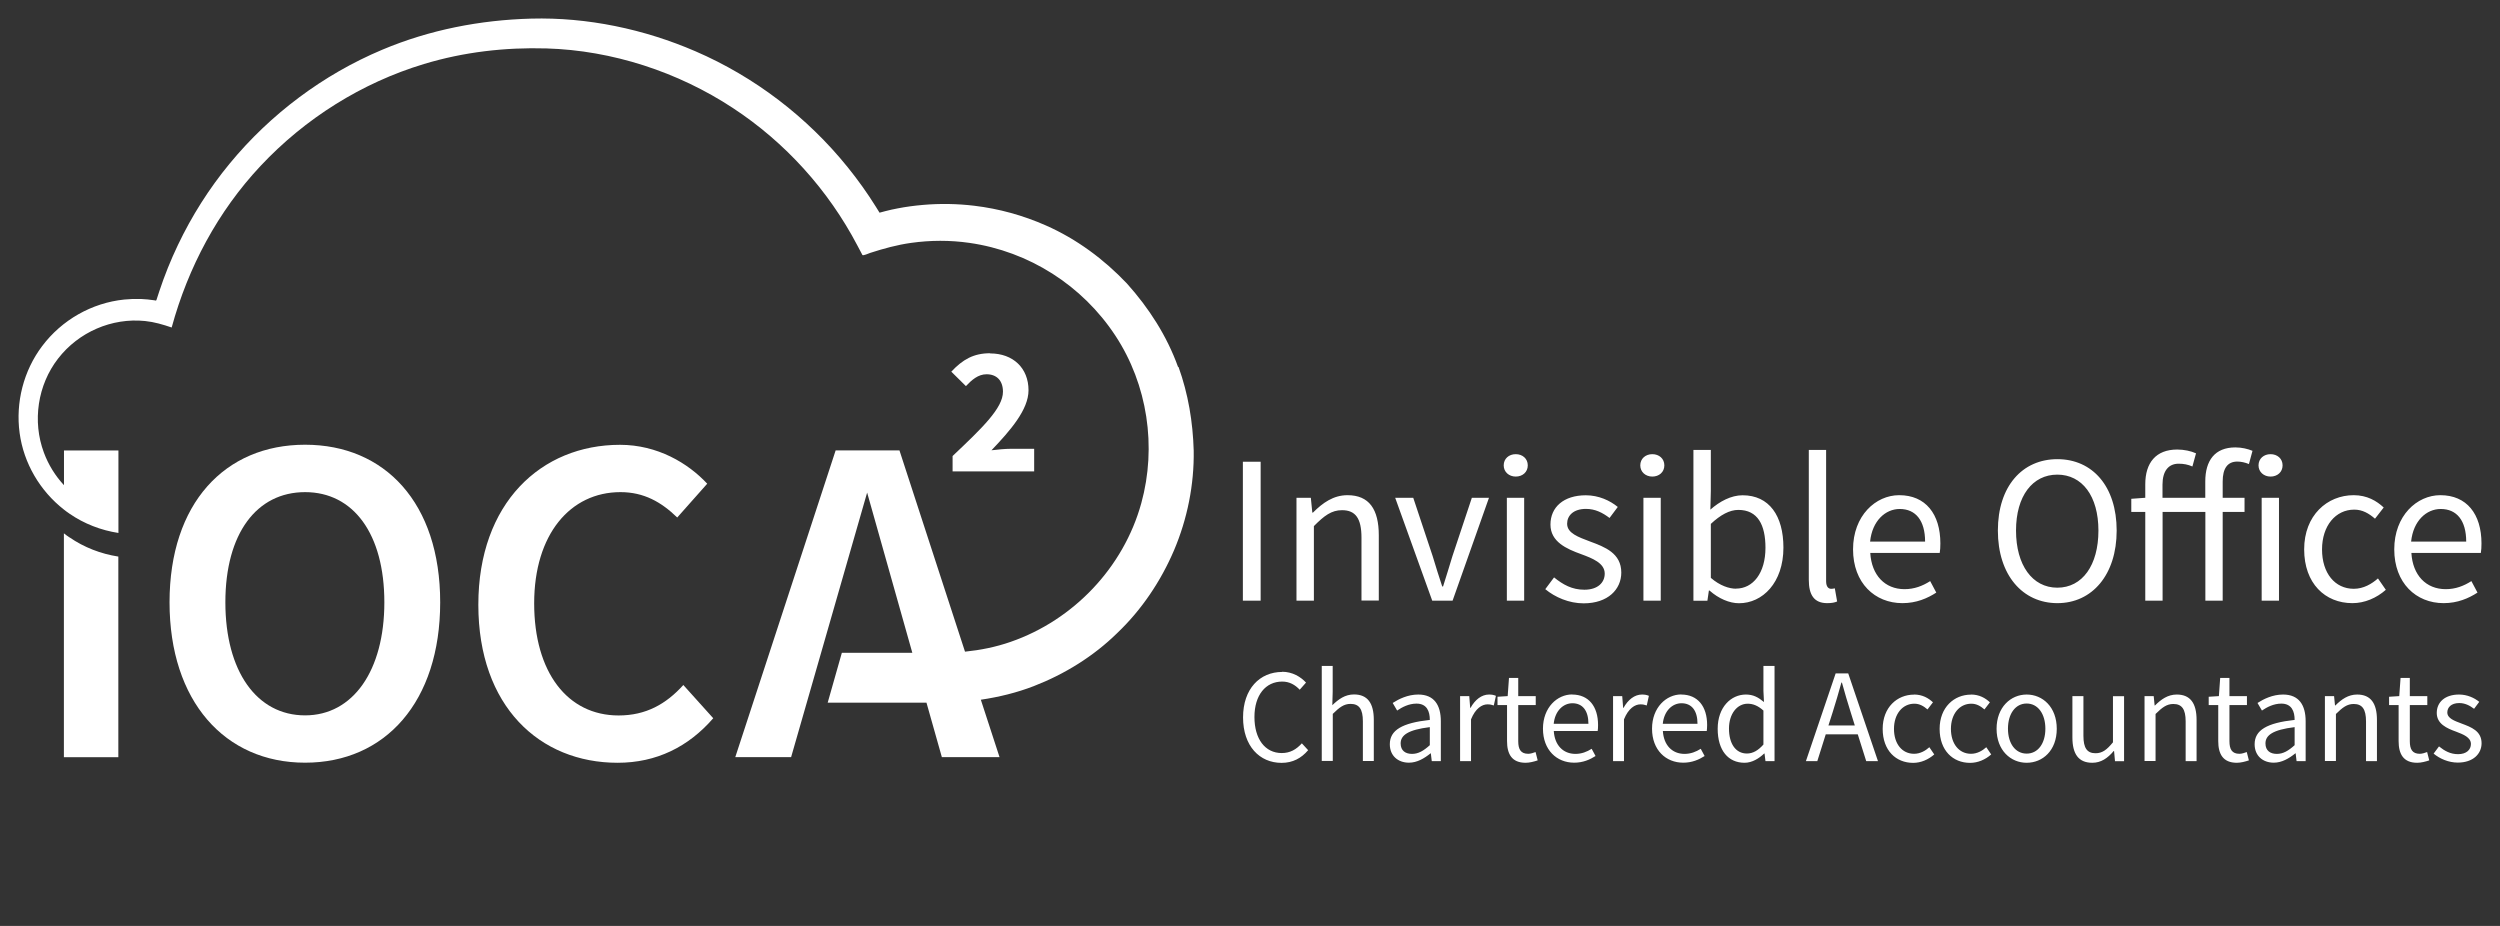
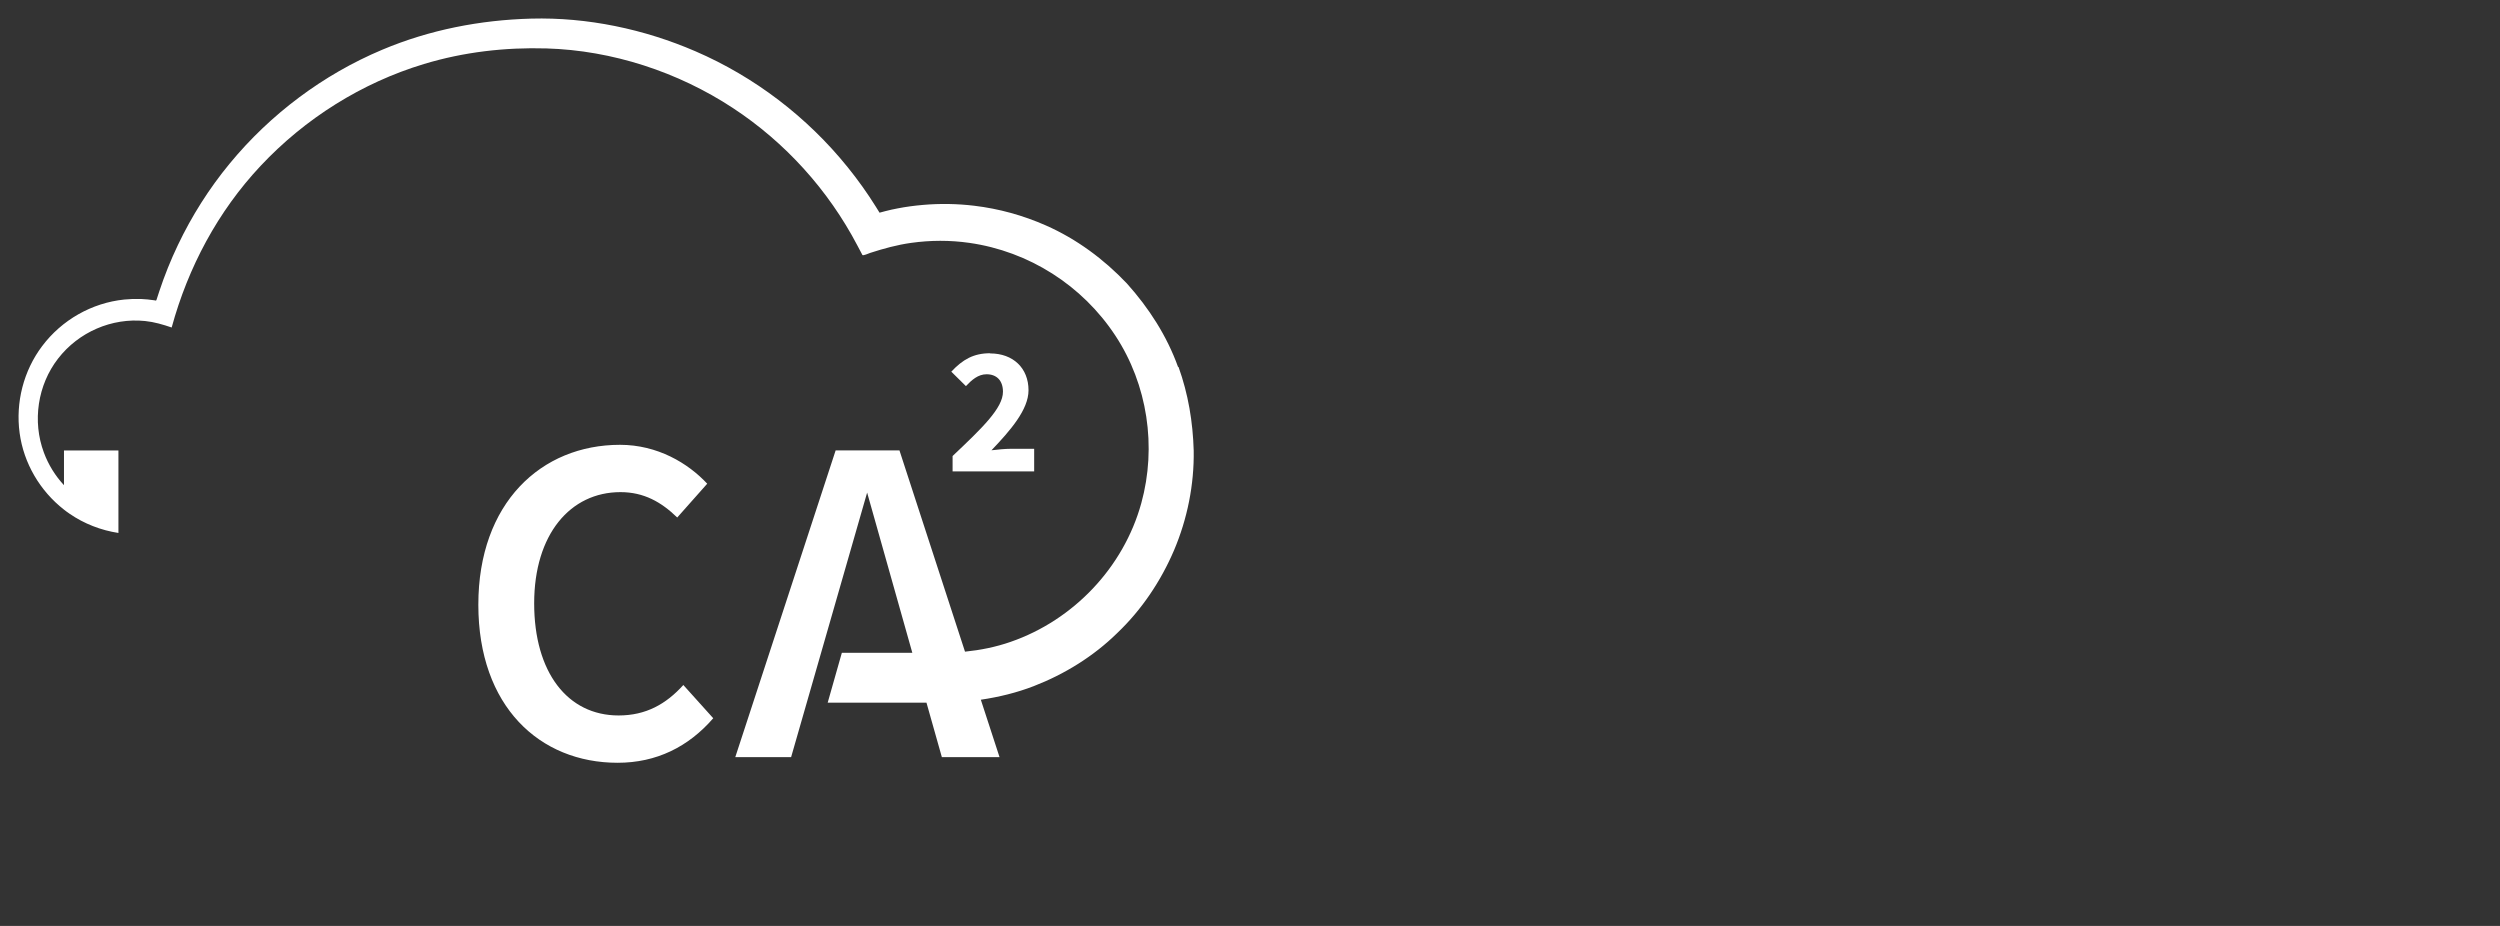
<svg xmlns="http://www.w3.org/2000/svg" id="Layer_1" viewBox="0 0 270 100">
  <rect x="0" y="0" width="270" height="100" fill="#333333" stroke="none" />
-   <path d="M138.46,72.55c1.13,0,2.02.55,2.59,1.17l-.68.77c-.5-.53-1.11-.88-1.89-.88-1.8,0-3,1.47-3,3.83s1.14,3.89,2.95,3.89c.9,0,1.56-.38,2.17-1.05l.68.74c-.74.87-1.67,1.37-2.87,1.37-2.38,0-4.16-1.82-4.16-4.91s1.81-4.91,4.23-4.91h0ZM142.74,71.92h1.19v2.8l-.04,1.44c.67-.64,1.37-1.16,2.34-1.16,1.47,0,2.14.95,2.14,2.74v4.45h-1.18v-4.29c0-1.31-.4-1.88-1.33-1.88-.72,0-1.21.38-1.92,1.08v5.08h-1.19v-10.28h0ZM154.42,77.75c0-.9-.3-1.76-1.44-1.76-.82,0-1.55.38-2.09.75l-.48-.82c.65-.42,1.63-.91,2.76-.91,1.72,0,2.44,1.14,2.44,2.89v4.3h-.98l-.1-.84h-.03c-.68.55-1.46,1.01-2.33,1.01-1.18,0-2.07-.74-2.07-1.99,0-1.53,1.33-2.3,4.32-2.63h0ZM152.5,81.42c.68,0,1.24-.33,1.92-.94v-1.95c-2.35.29-3.15.87-3.15,1.76,0,.79.53,1.13,1.23,1.13h0ZM157.7,75.18h.98l.1,1.27h.04c.48-.88,1.2-1.44,1.99-1.44.3,0,.52.04.75.14l-.23,1.04c-.23-.07-.39-.12-.68-.12-.59,0-1.3.43-1.78,1.62v4.51h-1.18v-7.02h0ZM162.77,76.15h-1.04v-.9l1.1-.07.14-1.96h1v1.96h1.89v.97h-1.89v3.9c0,.87.27,1.36,1.08,1.36.25,0,.56-.1.79-.19l.23.9c-.39.13-.87.26-1.3.26-1.5,0-2.01-.95-2.01-2.34v-3.89h0ZM169.79,75.01c1.79,0,2.8,1.29,2.8,3.29,0,.25-.01.48-.04.65h-4.74c.09,1.52,1,2.47,2.34,2.47.66,0,1.23-.22,1.75-.55l.42.78c-.61.39-1.36.72-2.31.72-1.88,0-3.37-1.37-3.37-3.67s1.55-3.7,3.15-3.7h0ZM171.55,78.17c0-1.43-.64-2.22-1.73-2.22-.98,0-1.88.81-2.02,2.22h3.76ZM174.22,75.18h.98l.1,1.27h.04c.48-.88,1.2-1.44,1.99-1.44.3,0,.52.04.75.14l-.23,1.04c-.23-.07-.39-.12-.68-.12-.59,0-1.3.43-1.78,1.62v4.51h-1.18v-7.02h0ZM181.57,75.01c1.79,0,2.8,1.29,2.8,3.29,0,.25-.02.48-.04.65h-4.74c.09,1.52,1,2.47,2.34,2.47.66,0,1.23-.22,1.75-.55l.42.78c-.61.39-1.36.72-2.31.72-1.88,0-3.37-1.37-3.37-3.67s1.55-3.7,3.15-3.7h0ZM183.33,78.17c0-1.43-.63-2.22-1.73-2.22-.98,0-1.88.81-2.02,2.22h3.76ZM188.55,75.01c.81,0,1.34.3,1.96.81l-.06-1.2v-2.7h1.2v10.28h-.98l-.1-.82h-.04c-.55.53-1.3,1-2.12,1-1.76,0-2.9-1.33-2.9-3.67s1.44-3.7,3.05-3.7h0ZM188.66,81.38c.65,0,1.21-.32,1.79-.97v-3.67c-.59-.53-1.13-.74-1.7-.74-1.13,0-2.02,1.08-2.02,2.69s.71,2.69,1.94,2.69h0ZM200.63,79.31h-3.45l-.91,2.89h-1.23l3.21-9.47h1.36l3.21,9.47h-1.27l-.91-2.89h0ZM200.32,78.35l-.45-1.44c-.33-1.05-.64-2.09-.94-3.19h-.06c-.3,1.1-.61,2.14-.94,3.19l-.46,1.44h2.85ZM206.71,75.01c.92,0,1.57.39,2.05.84l-.59.77c-.42-.36-.85-.62-1.42-.62-1.27,0-2.2,1.1-2.2,2.72s.88,2.69,2.17,2.69c.66,0,1.23-.33,1.65-.71l.53.78c-.64.56-1.44.91-2.28.91-1.86,0-3.29-1.34-3.29-3.67s1.57-3.7,3.38-3.7h0ZM212.86,75.01c.92,0,1.57.39,2.05.84l-.59.77c-.42-.36-.85-.62-1.42-.62-1.27,0-2.2,1.1-2.2,2.72s.88,2.69,2.17,2.69c.66,0,1.23-.33,1.65-.71l.53.78c-.63.56-1.44.91-2.28.91-1.86,0-3.29-1.34-3.29-3.67s1.57-3.7,3.38-3.7h0ZM218.88,75.01c1.72,0,3.25,1.34,3.25,3.7s-1.53,3.67-3.25,3.67-3.25-1.34-3.25-3.67,1.53-3.7,3.25-3.7h0ZM218.88,81.39c1.21,0,2.02-1.08,2.02-2.69s-.81-2.72-2.02-2.72-2.02,1.1-2.02,2.72.82,2.69,2.02,2.69h0ZM223.81,75.18h1.2v4.29c0,1.31.39,1.88,1.31,1.88.72,0,1.21-.36,1.88-1.18v-4.98h1.2v7.02h-.98l-.1-1.1h-.04c-.65.77-1.36,1.27-2.31,1.27-1.49,0-2.15-.95-2.15-2.74v-4.45h0ZM231.62,75.18h.98l.1,1.01h.04c.66-.66,1.39-1.18,2.35-1.18,1.47,0,2.14.95,2.14,2.74v4.45h-1.18v-4.29c0-1.31-.4-1.88-1.33-1.88-.72,0-1.21.38-1.92,1.08v5.08h-1.19v-7.02h0ZM239.58,76.15h-1.04v-.9l1.1-.07.14-1.96h1v1.96h1.89v.97h-1.89v3.9c0,.87.27,1.36,1.08,1.36.25,0,.56-.1.79-.19l.23.9c-.39.13-.87.26-1.3.26-1.5,0-2.01-.95-2.01-2.34v-3.89h0ZM247.82,77.75c0-.9-.3-1.76-1.44-1.76-.82,0-1.55.38-2.09.75l-.48-.82c.65-.42,1.63-.91,2.76-.91,1.72,0,2.44,1.14,2.44,2.89v4.3h-.98l-.1-.84h-.03c-.68.55-1.46,1.01-2.33,1.01-1.18,0-2.07-.74-2.07-1.99,0-1.53,1.33-2.3,4.32-2.63h0ZM245.9,81.42c.68,0,1.24-.33,1.92-.94v-1.95c-2.35.29-3.15.87-3.15,1.76,0,.79.53,1.13,1.23,1.13h0ZM251.1,75.18h.98l.1,1.01h.04c.66-.66,1.39-1.18,2.35-1.18,1.47,0,2.14.95,2.14,2.74v4.45h-1.18v-4.29c0-1.31-.4-1.88-1.33-1.88-.72,0-1.21.38-1.92,1.08v5.08h-1.19v-7.02h0ZM259.06,76.15h-1.04v-.9l1.1-.07.14-1.96h1v1.96h1.89v.97h-1.89v3.9c0,.87.27,1.36,1.08,1.36.24,0,.56-.1.79-.19l.23.9c-.39.13-.87.26-1.3.26-1.5,0-2.01-.95-2.01-2.34v-3.89h0ZM263.41,80.61c.61.49,1.23.84,2.06.84.92,0,1.39-.49,1.39-1.1,0-.72-.84-1.04-1.6-1.33-1-.36-2.09-.84-2.09-2.02s.9-1.99,2.41-1.99c.88,0,1.65.36,2.18.79l-.56.75c-.48-.36-.98-.62-1.6-.62-.88,0-1.29.48-1.29,1.01,0,.65.77.91,1.56,1.21,1.01.38,2.14.79,2.14,2.12,0,1.14-.91,2.09-2.57,2.09-1,0-1.95-.42-2.61-.97l.59-.79h0Z" fill="#fff" stroke-width="0" />
-   <path d="M134.23,49.87h1.92v15h-1.92v-15h0ZM140.01,53.76h1.56l.16,1.6h.07c1.05-1.05,2.2-1.88,3.73-1.88,2.33,0,3.38,1.51,3.38,4.34v7.04h-1.87v-6.79c0-2.08-.64-2.97-2.1-2.97-1.14,0-1.92.59-3.04,1.72v8.05h-1.88v-11.11h0ZM150.69,53.76h1.94l2.1,6.31c.32,1.1.69,2.22,1.03,3.27h.09c.32-1.05.69-2.17,1.01-3.27l2.1-6.31h1.85l-3.93,11.11h-2.2l-4-11.11h0ZM162.4,50.26c0-.73.57-1.21,1.3-1.21s1.3.48,1.3,1.21-.57,1.21-1.3,1.21-1.3-.5-1.3-1.21h0ZM162.74,53.76h1.87v11.11h-1.87v-11.11h0ZM167.84,62.36c.96.78,1.94,1.33,3.27,1.33,1.46,0,2.2-.78,2.2-1.74,0-1.14-1.33-1.65-2.54-2.1-1.58-.57-3.32-1.33-3.32-3.2s1.42-3.16,3.82-3.16c1.39,0,2.61.57,3.45,1.26l-.89,1.19c-.75-.57-1.55-.98-2.54-.98-1.39,0-2.04.75-2.04,1.6,0,1.03,1.21,1.44,2.47,1.92,1.6.59,3.38,1.26,3.38,3.36,0,1.81-1.44,3.32-4.07,3.32-1.58,0-3.09-.66-4.14-1.53l.94-1.26h0ZM177.15,50.26c0-.73.57-1.21,1.3-1.21s1.3.48,1.3,1.21-.57,1.21-1.3,1.21-1.3-.5-1.3-1.21h0ZM177.49,53.76h1.87v11.11h-1.87v-11.11h0ZM182.89,48.59h1.88v4.44l-.05,2.01c1.01-.89,2.24-1.55,3.48-1.55,2.88,0,4.41,2.22,4.41,5.65,0,3.8-2.26,6.01-4.8,6.01-1.03,0-2.2-.5-3.18-1.37h-.07l-.16,1.1h-1.51v-16.28h0ZM187.49,63.57c1.83,0,3.18-1.67,3.18-4.41,0-2.45-.82-4.09-2.93-4.09-.94,0-1.92.53-2.97,1.51v5.83c.98.85,1.99,1.17,2.72,1.17h0ZM195.35,48.59h1.87v14.18c0,.59.25.82.53.82.11,0,.21,0,.41-.05l.25,1.42c-.25.11-.57.18-1.07.18-1.42,0-1.99-.89-1.99-2.52v-14.04h0ZM205.12,53.48c2.84,0,4.44,2.03,4.44,5.21,0,.39-.02.75-.07,1.03h-7.5c.14,2.4,1.58,3.91,3.7,3.91,1.05,0,1.94-.34,2.77-.87l.66,1.24c-.96.62-2.15,1.14-3.66,1.14-2.97,0-5.33-2.17-5.33-5.81s2.45-5.85,4.98-5.85h0ZM207.91,58.49c0-2.26-1.01-3.52-2.74-3.52-1.55,0-2.97,1.28-3.2,3.52h5.95ZM215.77,57.3c0-4.8,2.65-7.71,6.43-7.71s6.4,2.93,6.4,7.71-2.65,7.84-6.4,7.84-6.43-3.02-6.43-7.84h0ZM226.63,57.3c0-3.73-1.76-6.04-4.44-6.04s-4.46,2.31-4.46,6.04,1.76,6.17,4.46,6.17,4.44-2.42,4.44-6.17h0ZM242.89,50.12c-.43-.18-.87-.27-1.26-.27-1.05,0-1.58.73-1.58,2.15v1.76h2.36v1.53h-2.36v9.58h-1.87v-9.58h-4.62v9.58h-1.87v-9.58h-1.51v-1.42l1.51-.11v-1.46c0-2.31,1.14-3.75,3.45-3.75.73,0,1.49.16,2.03.41l-.39,1.42c-.48-.21-.94-.3-1.49-.3-1.1,0-1.74.8-1.74,2.26v1.42h4.62v-1.76c0-2.26,1.03-3.68,3.25-3.68.69,0,1.35.16,1.85.37l-.39,1.44h0ZM243.92,50.26c0-.73.57-1.21,1.3-1.21s1.3.48,1.3,1.21-.57,1.21-1.3,1.21-1.3-.5-1.3-1.21h0ZM244.26,53.76h1.87v11.11h-1.87v-11.11h0ZM254.19,53.48c1.46,0,2.49.62,3.25,1.33l-.94,1.21c-.66-.57-1.35-.98-2.24-.98-2.01,0-3.48,1.74-3.48,4.3s1.39,4.25,3.43,4.25c1.05,0,1.94-.53,2.61-1.12l.85,1.23c-1.01.89-2.29,1.44-3.61,1.44-2.95,0-5.21-2.13-5.21-5.81s2.49-5.85,5.35-5.85h0ZM263.56,53.48c2.84,0,4.44,2.03,4.44,5.21,0,.39-.02.75-.07,1.03h-7.5c.14,2.4,1.58,3.91,3.71,3.91,1.05,0,1.94-.34,2.77-.87l.66,1.24c-.96.62-2.15,1.14-3.66,1.14-2.97,0-5.33-2.17-5.33-5.81s2.45-5.85,4.98-5.85h0ZM266.35,58.49c0-2.26-1.01-3.52-2.75-3.52-1.55,0-2.97,1.28-3.2,3.52h5.95Z" fill="#fff" stroke-width="0" />
  <path d="M106.94,38.15c-1.79,0-2.96.67-4.2,1.99l1.58,1.56c.63-.67,1.32-1.28,2.23-1.28,1.08,0,1.77.67,1.77,1.89,0,1.77-2.25,3.92-5.44,6.94v1.66h8.81v-2.44h-2.52c-.59,0-1.46.08-2.09.16,2.03-2.13,4-4.38,4-6.48,0-2.4-1.67-3.98-4.14-3.98h0Z" fill="#fff" stroke-width="0" />
  <path d="M73.79,73.97l3.24,3.6c-2.68,3.09-6.13,4.81-10.33,4.81-8.41,0-15.04-6.08-15.04-17.07s6.79-17.27,15.3-17.27c4.05,0,7.35,1.98,9.42,4.2l-3.24,3.65c-1.72-1.67-3.6-2.74-6.13-2.74-5.42,0-9.32,4.56-9.32,12.01s3.6,12.11,9.12,12.11c2.94,0,5.12-1.22,6.99-3.29h0ZM127.23,39.63c-1.21-3.36-3.15-6.37-5.53-9.02-2.49-2.62-5.43-4.8-8.74-6.26-2.47-1.09-5.07-1.81-7.75-2.13-1.83-.22-3.69-.25-5.52-.09-.93.08-1.85.2-2.76.38-.44.08-.87.18-1.3.29-.21.05-.43.11-.64.17-.13-.21-.26-.42-.39-.63-.93-1.49-1.95-2.92-3.05-4.28-4.37-5.42-10.05-9.76-16.44-12.52-5.55-2.4-11.68-3.69-17.73-3.53-5.54.15-11,1.21-16.12,3.37-6.36,2.68-12.06,6.95-16.45,12.28-2.22,2.69-4.1,5.66-5.6,8.81-.77,1.61-1.44,3.28-2,4.97-.07.2-.13.41-.2.61-.03.1-.06.2-.1.31-.05.16-.11.09-.25.07-.47-.07-.95-.12-1.43-.14-.6-.02-1.21,0-1.81.06-3.51.36-6.75,2.21-8.87,5.03-2.01,2.67-2.88,6.09-2.43,9.39.44,3.26,2.2,6.25,4.79,8.27.19.15.39.3.6.44,1.58,1.09,3.4,1.79,5.28,2.08v-8.91h-5.88v3.75c-.94-1.01-1.68-2.2-2.17-3.52-1.26-3.38-.68-7.3,1.53-10.15,2.21-2.86,5.8-4.43,9.4-4.06.99.1,1.93.38,2.87.7,1.78-6.51,4.98-12.52,9.6-17.45,4.8-5.12,10.93-8.98,17.66-11.01,4.3-1.3,8.77-1.81,13.22-1.68,7.11.21,14.21,2.54,20.14,6.44,5.65,3.71,10.29,8.85,13.43,14.83.18.35.37.69.55,1.04.06.11.73-.19.85-.23,1.45-.47,2.91-.87,4.42-1.08,2.08-.29,4.19-.3,6.28,0,6.44.92,12.2,4.59,15.77,10.02,3.48,5.29,4.48,12,2.8,18.09-1.91,6.94-7.32,12.63-14.11,14.98-1.6.56-3.26.89-4.93,1.06l-7.08-21.74h-6.89l-10.84,33.13h6.03l8.21-28.57,4.88,17.3h-7.61l-1.53,5.39h10.67l1.66,5.88h6.23l-2.02-6.2c1.95-.29,3.86-.75,5.72-1.47,3.33-1.29,6.44-3.21,9-5.72,2.64-2.51,4.72-5.61,6.15-8.96,1.43-3.37,2.18-7.09,2.12-10.75-.09-3.1-.59-6.12-1.64-9.04h0Z" fill="#fff" stroke-width="0" />
-   <path d="M32.95,48.03c-8.66,0-14.64,6.33-14.64,17.02s5.98,17.32,14.64,17.32,14.59-6.58,14.59-17.32-5.98-17.02-14.59-17.02h0ZM32.95,77.26c-5.22,0-8.61-4.76-8.61-12.21s3.39-11.9,8.61-11.9,8.56,4.51,8.56,11.9-3.39,12.21-8.56,12.21h0ZM7.5,58.03c1.58,1.09,3.4,1.79,5.28,2.08v21.67h-5.88v-24.18c.19.15.39.3.6.44h0Z" fill="#fff" stroke-width="0" />
</svg>